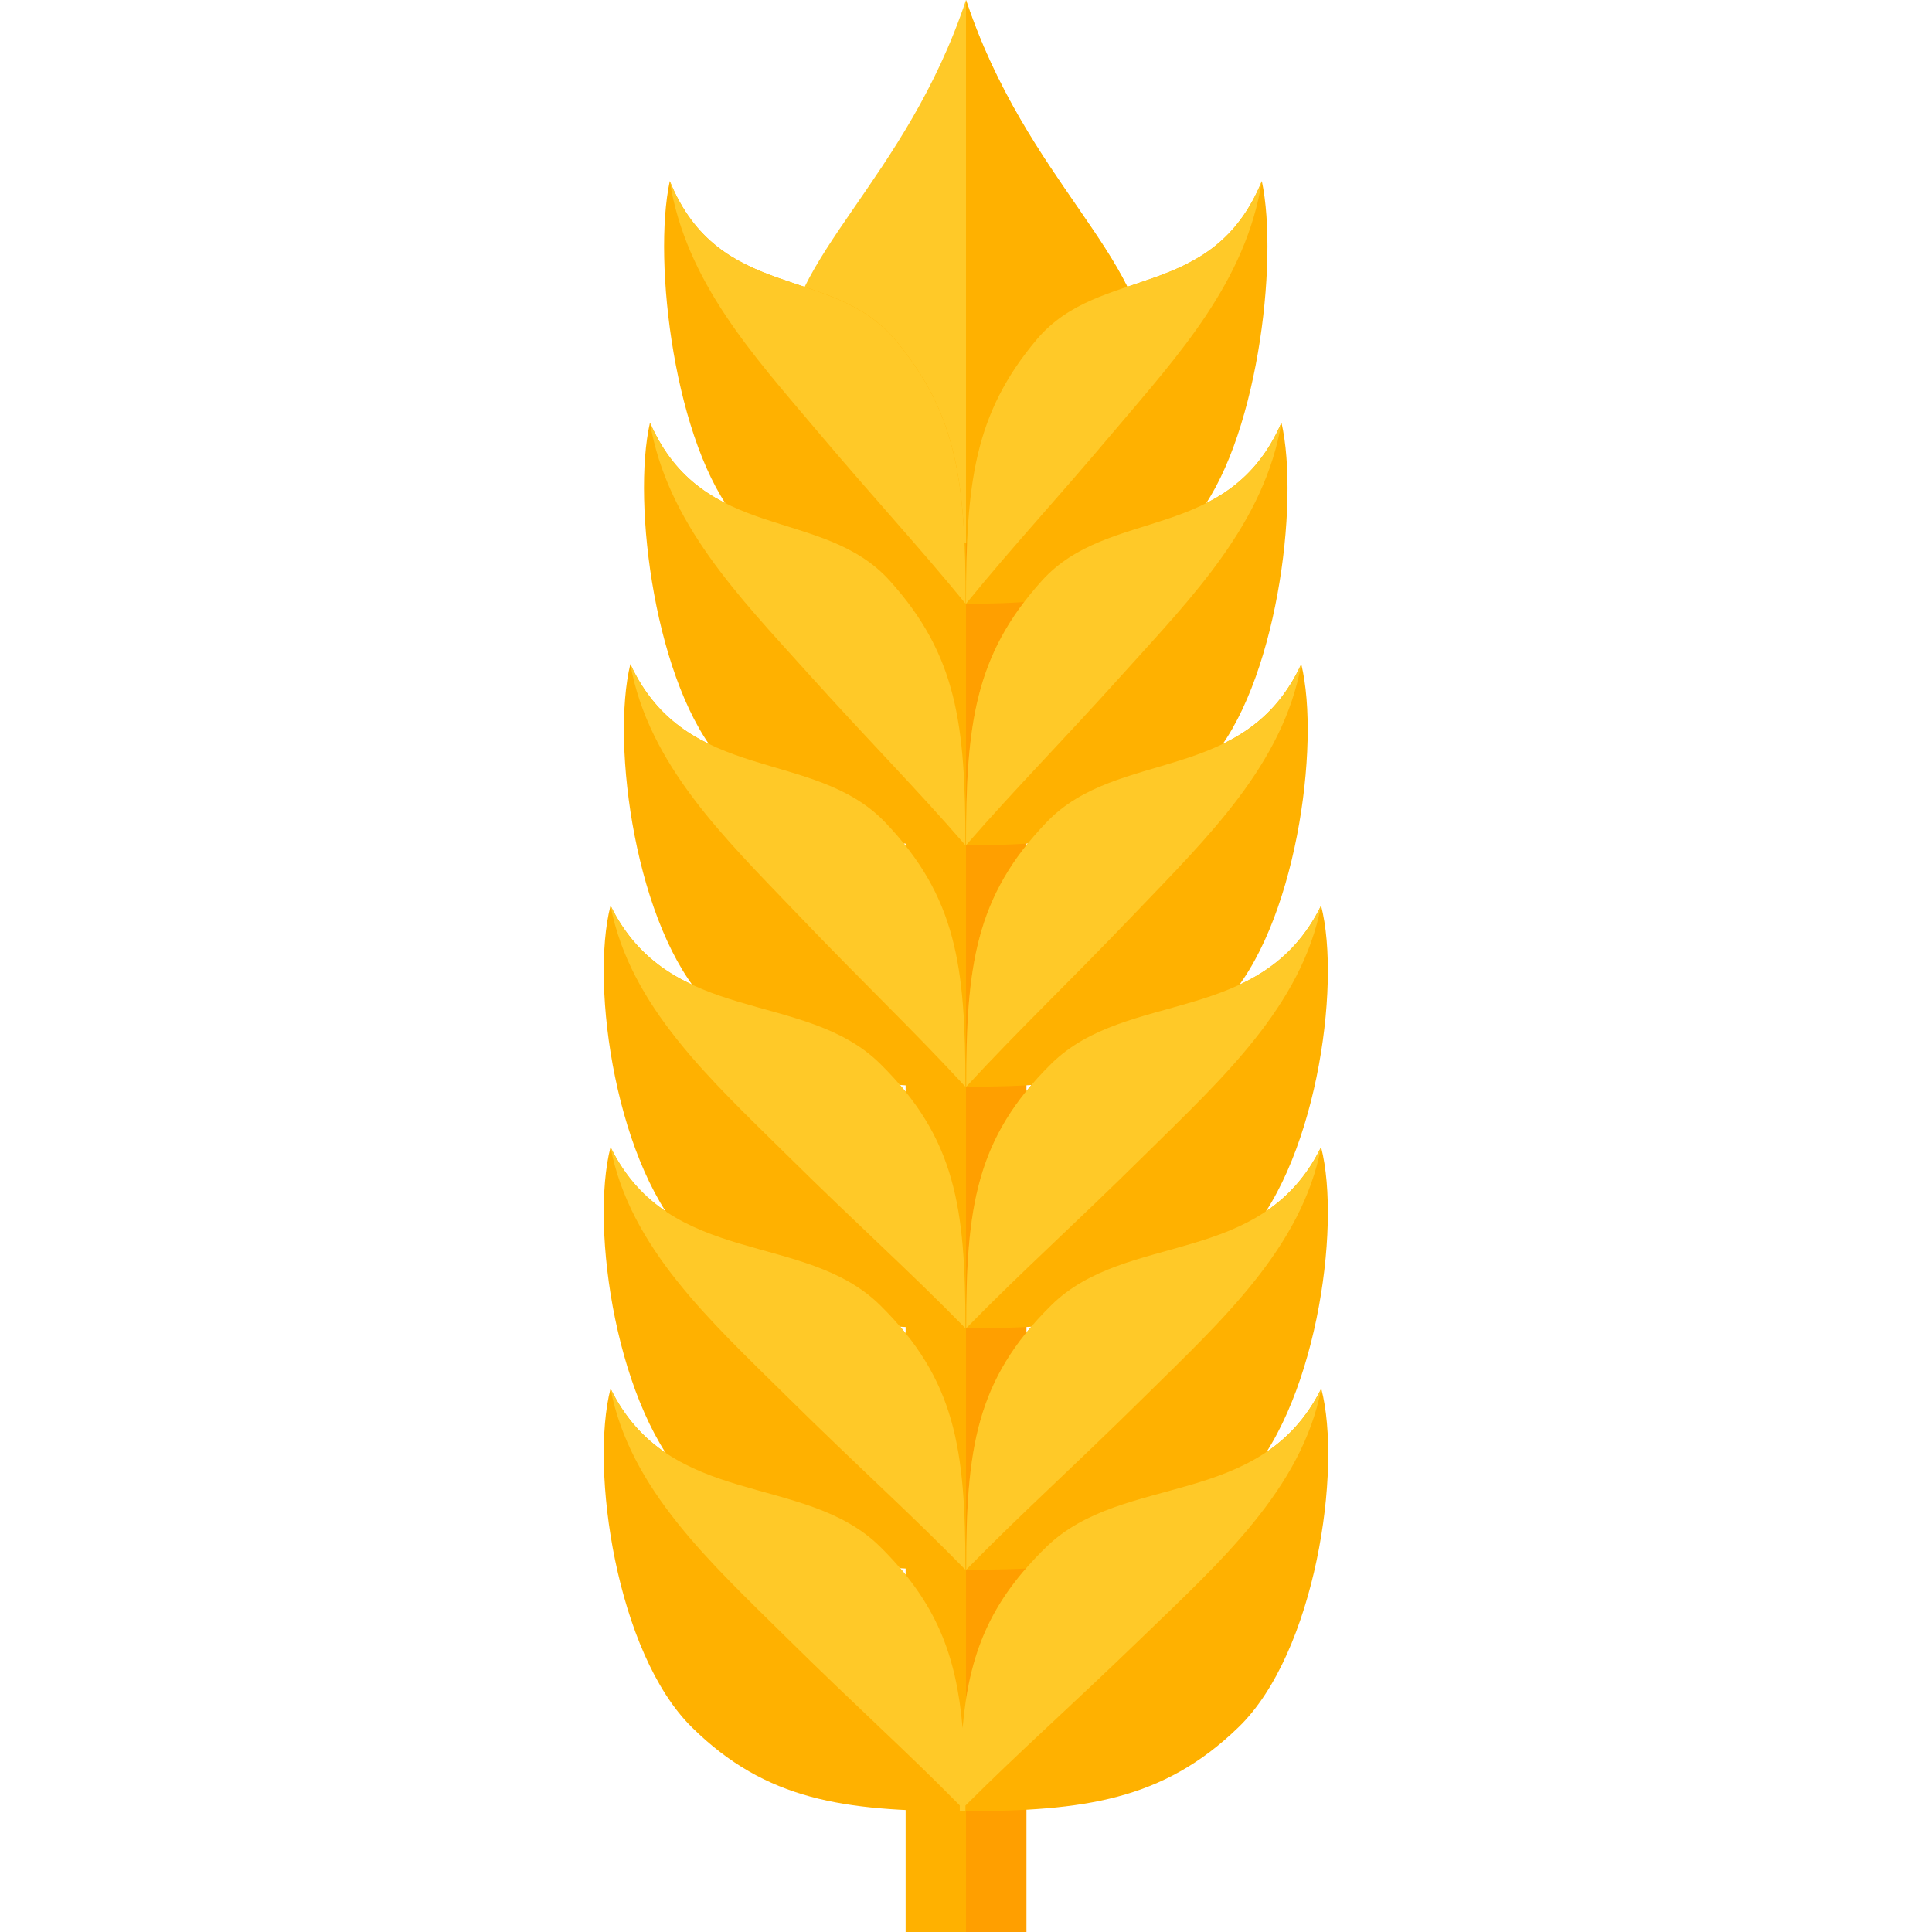
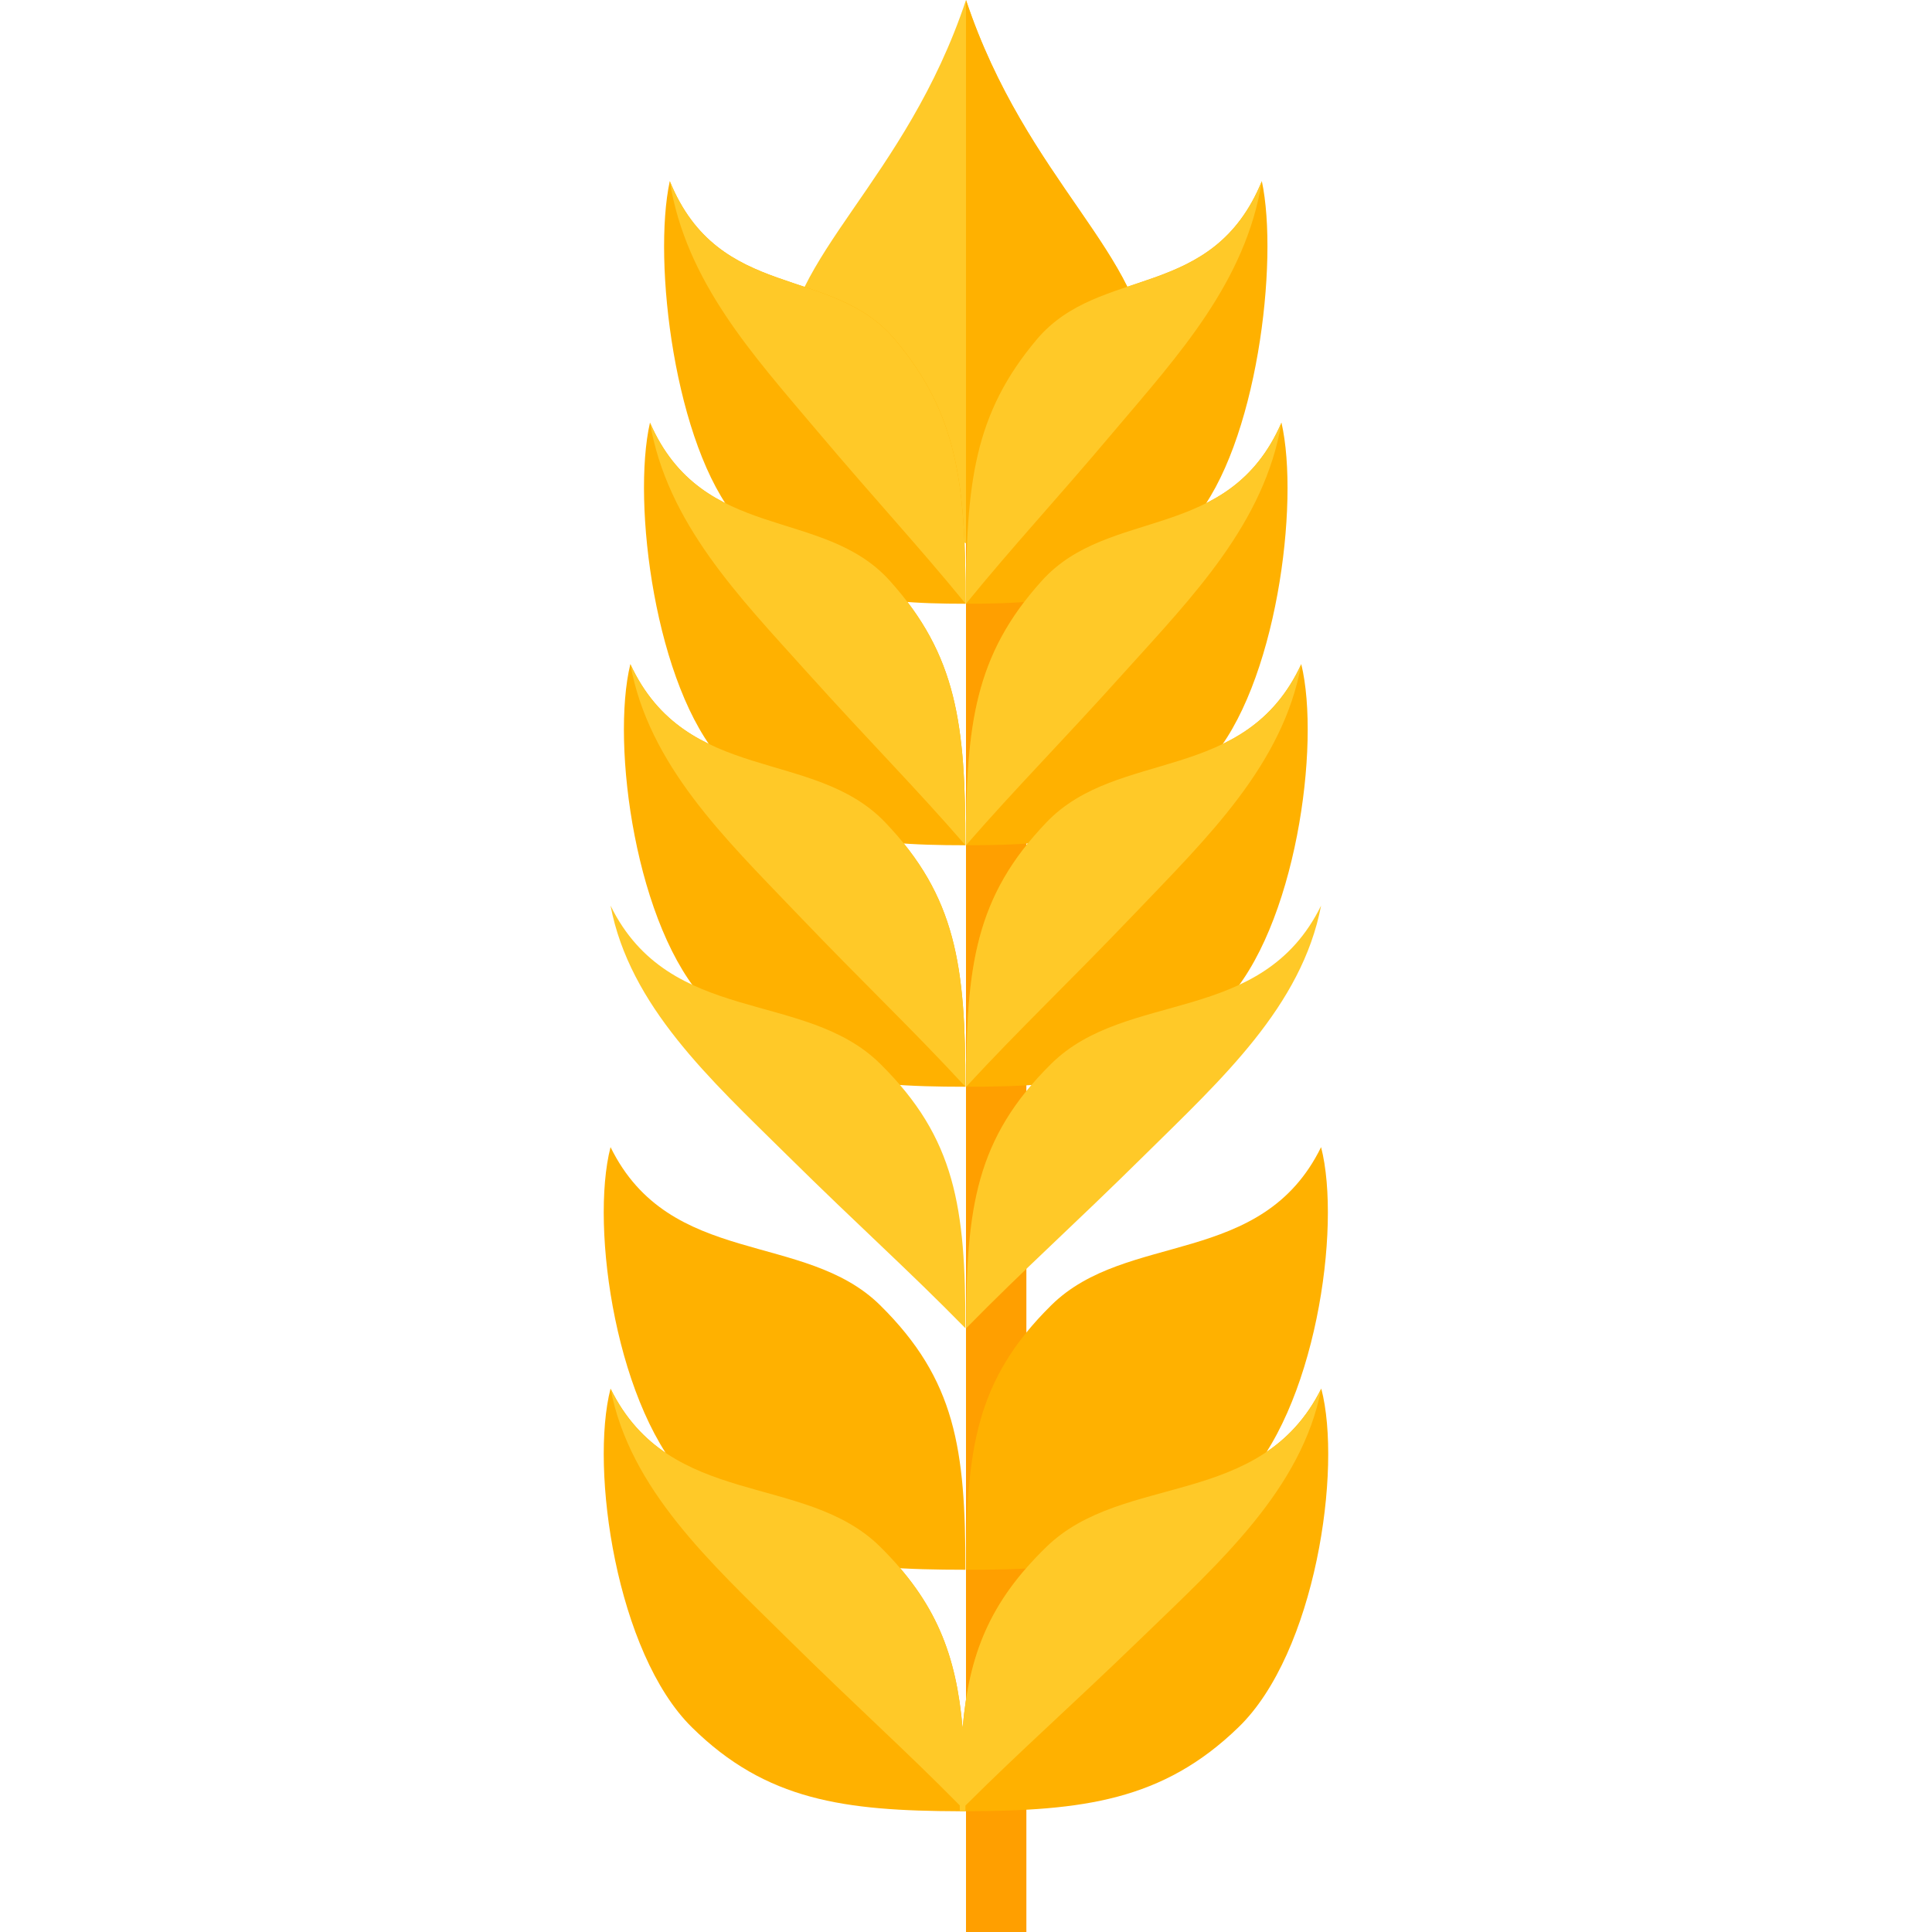
<svg xmlns="http://www.w3.org/2000/svg" version="1.1" viewBox="0 0 512 512">
  <g>
-     <polygon points="240,112 272,112 272,512 240,512" fill="#ffb100" />
    <polygon points="256,112 272,112 272,512 256,512" fill="#ff9f00" />
    <path d="M256,144c-32,-16 -48,-20.1 -48,-48c0,-27.9 32,-48 48,-96c16,48 48,68.1 48,96c0,27.9 -16,32 -48,48z" fill="#ffc928" />
    <path d="M256,0c16,48 48,68.1 48,96c0,27.9 -16,32 -48,48z" fill="#ffb100" />
    <path d="M334.4,48c-13.1,32 -42.9,22.15 -59.6,41.9c-16.65,19.75 -18.8,38.1 -18.8,70.1c26.15,0 43.75,-2.5 60.4,-22.25c16.7,-19.7 22.55,-68.45 18,-89.75z M177.5,48c13.05,32 42.9,22.15 59.6,41.9c16.65,19.75 18.8,38.1 18.8,70.1c-26.15,0 -43.75,-2.5 -60.45,-22.25c-16.65,-19.7 -22.55,-68.45 -17.95,-89.75z" fill="#ffb100" />
    <path d="M256,160c0,-32 2.15,-50.35 18.8,-70.1c16.7,-19.75 46.5,-9.9 59.6,-41.9c-4.25,26.65 -22.1,46.1 -38.8,65.85c-16.65,19.75 -26.55,30.15 -39.6,46.15z M255.9,160c0,-32 -2.15,-50.35 -18.8,-70.1c-16.7,-19.75 -46.55,-9.9 -59.6,-41.9c4.25,26.65 22.1,46.1 38.75,65.85c16.7,19.75 26.55,30.15 39.65,46.15z" fill="#ffc928" />
    <path d="M339.6,112c-13.9,32 -45.75,22.15 -63.5,41.9c-17.8,19.75 -20.1,38.1 -20.1,70.1c27.9,0 46.7,-2.5 64.45,-22.25c17.8,-19.7 24.05,-68.45 19.15,-89.75z M172.25,112c13.95,32 45.8,22.15 63.55,41.9c17.8,19.75 20.05,38.1 20.05,70.1c-27.85,0 -46.65,-2.5 -64.4,-22.25c-17.8,-19.7 -24.05,-68.45 -19.2,-89.75z" fill="#ffb100" />
    <path d="M256,224c0,-32 2.3,-50.35 20.1,-70.1c17.75,-19.75 49.6,-9.9 63.5,-41.9c-4.5,26.65 -23.55,46.1 -41.35,65.85c-17.75,19.75 -28.3,30.15 -42.25,46.15z M255.85,224c0,-32 -2.25,-50.35 -20.05,-70.1c-17.75,-19.75 -49.6,-9.9 -63.55,-41.9c4.55,26.65 23.6,46.1 41.35,65.85c17.8,19.75 28.35,30.15 42.25,46.15z" fill="#ffc928" />
    <path d="M344.85,176c-14.8,32 -48.6,22.15 -67.5,41.9c-18.9,19.75 -21.3,38.1 -21.3,70.1c29.6,0 49.55,-2.5 68.45,-22.25c18.9,-19.7 25.55,-68.45 20.35,-89.75z M167.05,176c14.8,32 48.6,22.15 67.5,41.9c18.85,19.75 21.3,38.1 21.3,70.1c-29.6,0 -49.55,-2.5 -68.45,-22.25c-18.9,-19.7 -25.55,-68.45 -20.35,-89.75z" fill="#ffb100" />
    <path d="M255.85,288c0,-32 -2.4,-50.35 -21.3,-70.1c-18.9,-19.75 -52.7,-9.9 -67.5,-41.9c4.8,26.65 25,46.1 43.9,65.85c18.9,19.75 30.1,30.15 44.9,46.15z M256.05,288c0,-32 2.4,-50.35 21.3,-70.1c18.9,-19.75 52.7,-9.9 67.5,-41.9c-4.8,26.65 -25.05,46.1 -43.9,65.85c-18.9,19.75 -30.1,30.15 -44.9,46.15z" fill="#ffc928" />
-     <path d="M350.1,240c-15.7,32 -51.5,22.15 -71.5,41.9c-20,19.75 -22.55,38.1 -22.55,70.1c31.35,0 52.5,-2.5 72.5,-22.25c20,-19.7 27.05,-68.45 21.55,-89.75z M161.8,240c15.7,32 51.45,22.15 71.45,41.9c20,19.75 22.6,38.1 22.6,70.1c-31.35,0 -52.5,-2.5 -72.5,-22.25c-20,-19.7 -27.05,-68.45 -21.55,-89.75z" fill="#ffb100" />
    <path d="M256.05,352c0,-32 2.55,-50.35 22.55,-70.1c20,-19.75 55.8,-9.9 71.5,-41.9c-5.1,26.65 -26.5,46.1 -46.5,65.85c-20,19.75 -31.85,30.15 -47.55,46.15z M255.85,352c0,-32 -2.6,-50.35 -22.6,-70.1c-20,-19.75 -55.75,-9.9 -71.45,-41.9c5.1,26.65 26.5,46.1 46.5,65.85c20,19.75 31.85,30.15 47.55,46.15z" fill="#ffc928" />
    <path d="M350.1,304c-15.7,32 -51.5,22.15 -71.5,41.9c-20,19.75 -22.55,38.1 -22.55,70.1c31.35,0 52.5,-2.5 72.5,-22.25c20,-19.7 27.05,-68.45 21.55,-89.75z M161.8,304c15.7,32 51.45,22.15 71.45,41.9c20,19.75 22.6,38.1 22.6,70.1c-31.35,0 -52.5,-2.5 -72.5,-22.25c-20,-19.7 -27.05,-68.45 -21.55,-89.75z" fill="#ffb100" />
-     <path d="M256.05,416c0,-32 2.55,-50.35 22.55,-70.1c20,-19.75 55.8,-9.9 71.5,-41.9c-5.1,26.65 -26.5,46.1 -46.5,65.85c-20,19.75 -31.85,30.15 -47.55,46.15z M255.85,416c0,-32 -2.6,-50.35 -22.6,-70.1c-20,-19.75 -55.75,-9.9 -71.45,-41.9c5.1,26.65 26.5,46.1 46.5,65.85c20,19.75 31.85,30.15 47.55,46.15z" fill="#ffc928" />
    <path d="M350.15,368c-15.95,32 -52.45,22.15 -72.8,41.9c-15.2,14.75 -20.55,28.7 -22.25,48.1c-1.7,-19.4 -6.95,-33.35 -21.85,-48.1c-20,-19.75 -55.75,-9.9 -71.45,-41.9c-5.5,21.3 1.55,70.05 21.55,89.75c19.7,19.45 40.45,22.15 71,22.25l1.5,0c31.1,-0.1 52.3,-2.8 72.35,-22.25c20.4,-19.7 27.55,-68.45 21.95,-89.75z" fill="#ffb100" />
    <path d="M254.35,480l0,-1.55c-14.95,-15.15 -26.7,-25.5 -46.05,-44.6c-20,-19.75 -41.4,-39.2 -46.5,-65.85c15.7,32 51.45,22.15 71.45,41.9c14.9,14.75 20.15,28.65 21.85,48.05c1.7,-19.4 7.05,-33.3 22.25,-48.05c20.35,-19.75 56.85,-9.9 72.8,-41.9c-5.15,26.65 -27,46.1 -47.4,65.85c-19.75,19.1 -31.7,29.5 -46.9,44.65l0,1.5z" fill="#ffc928" />
  </g>
</svg>